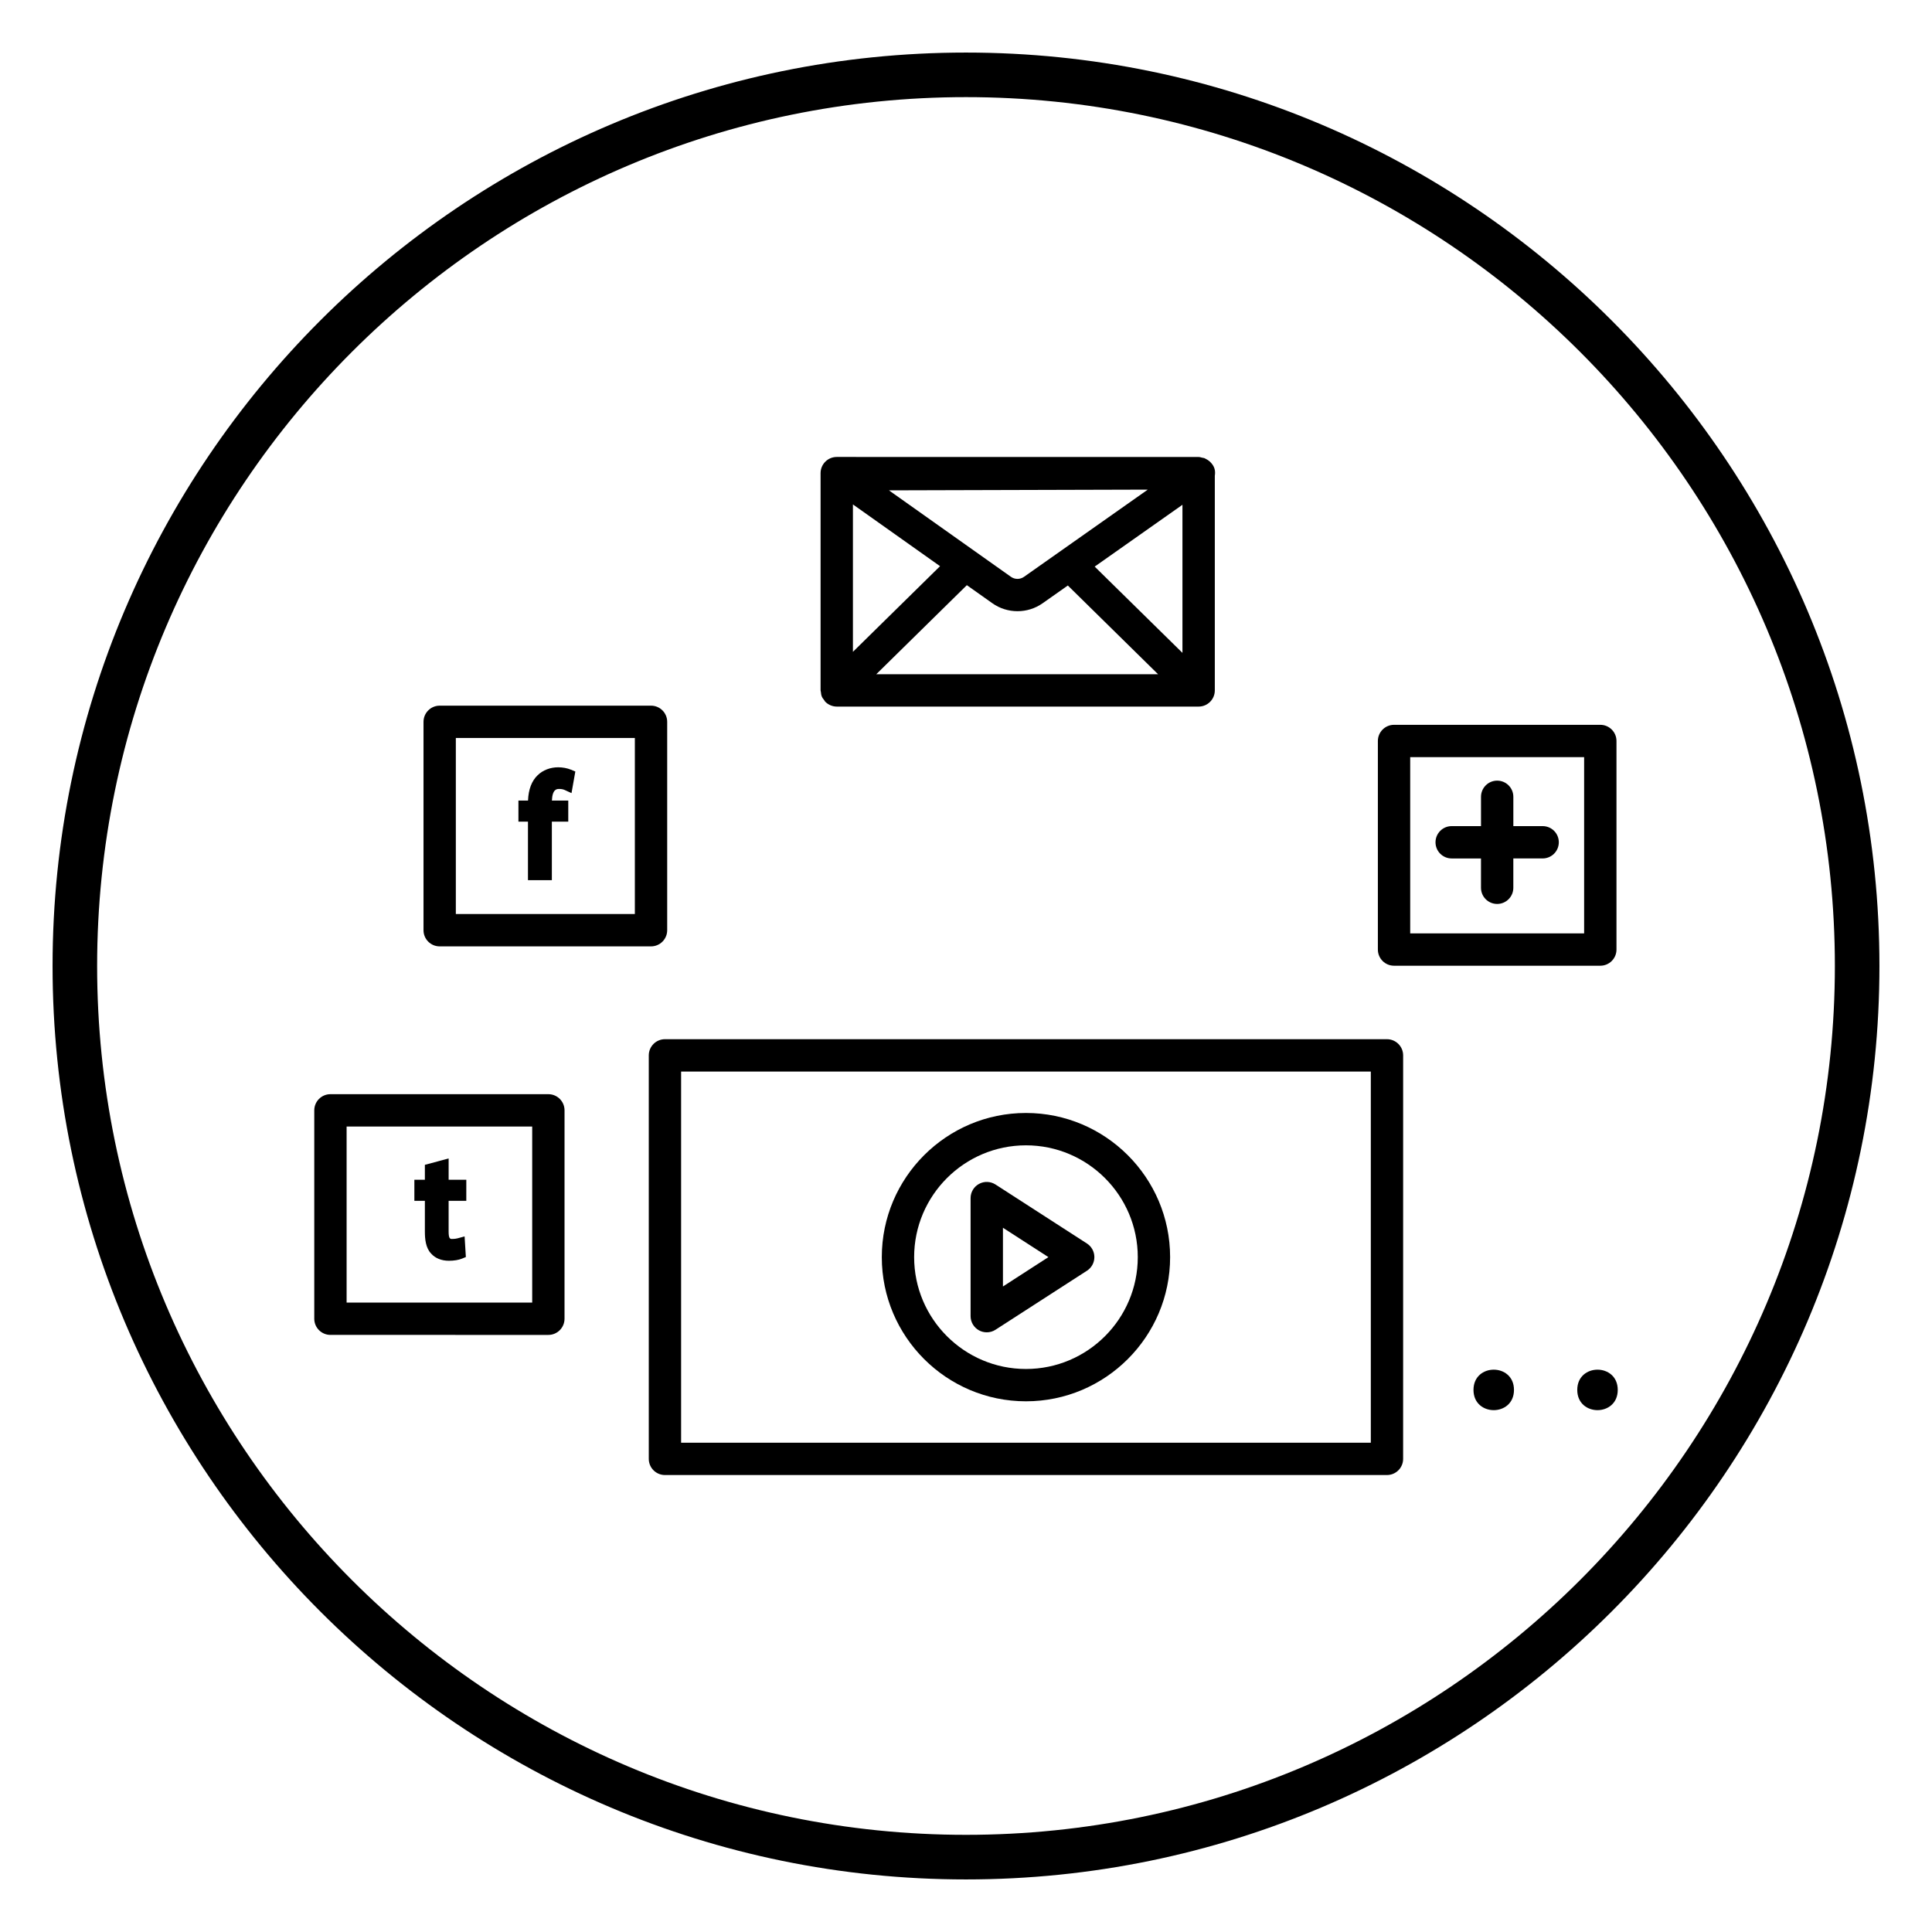
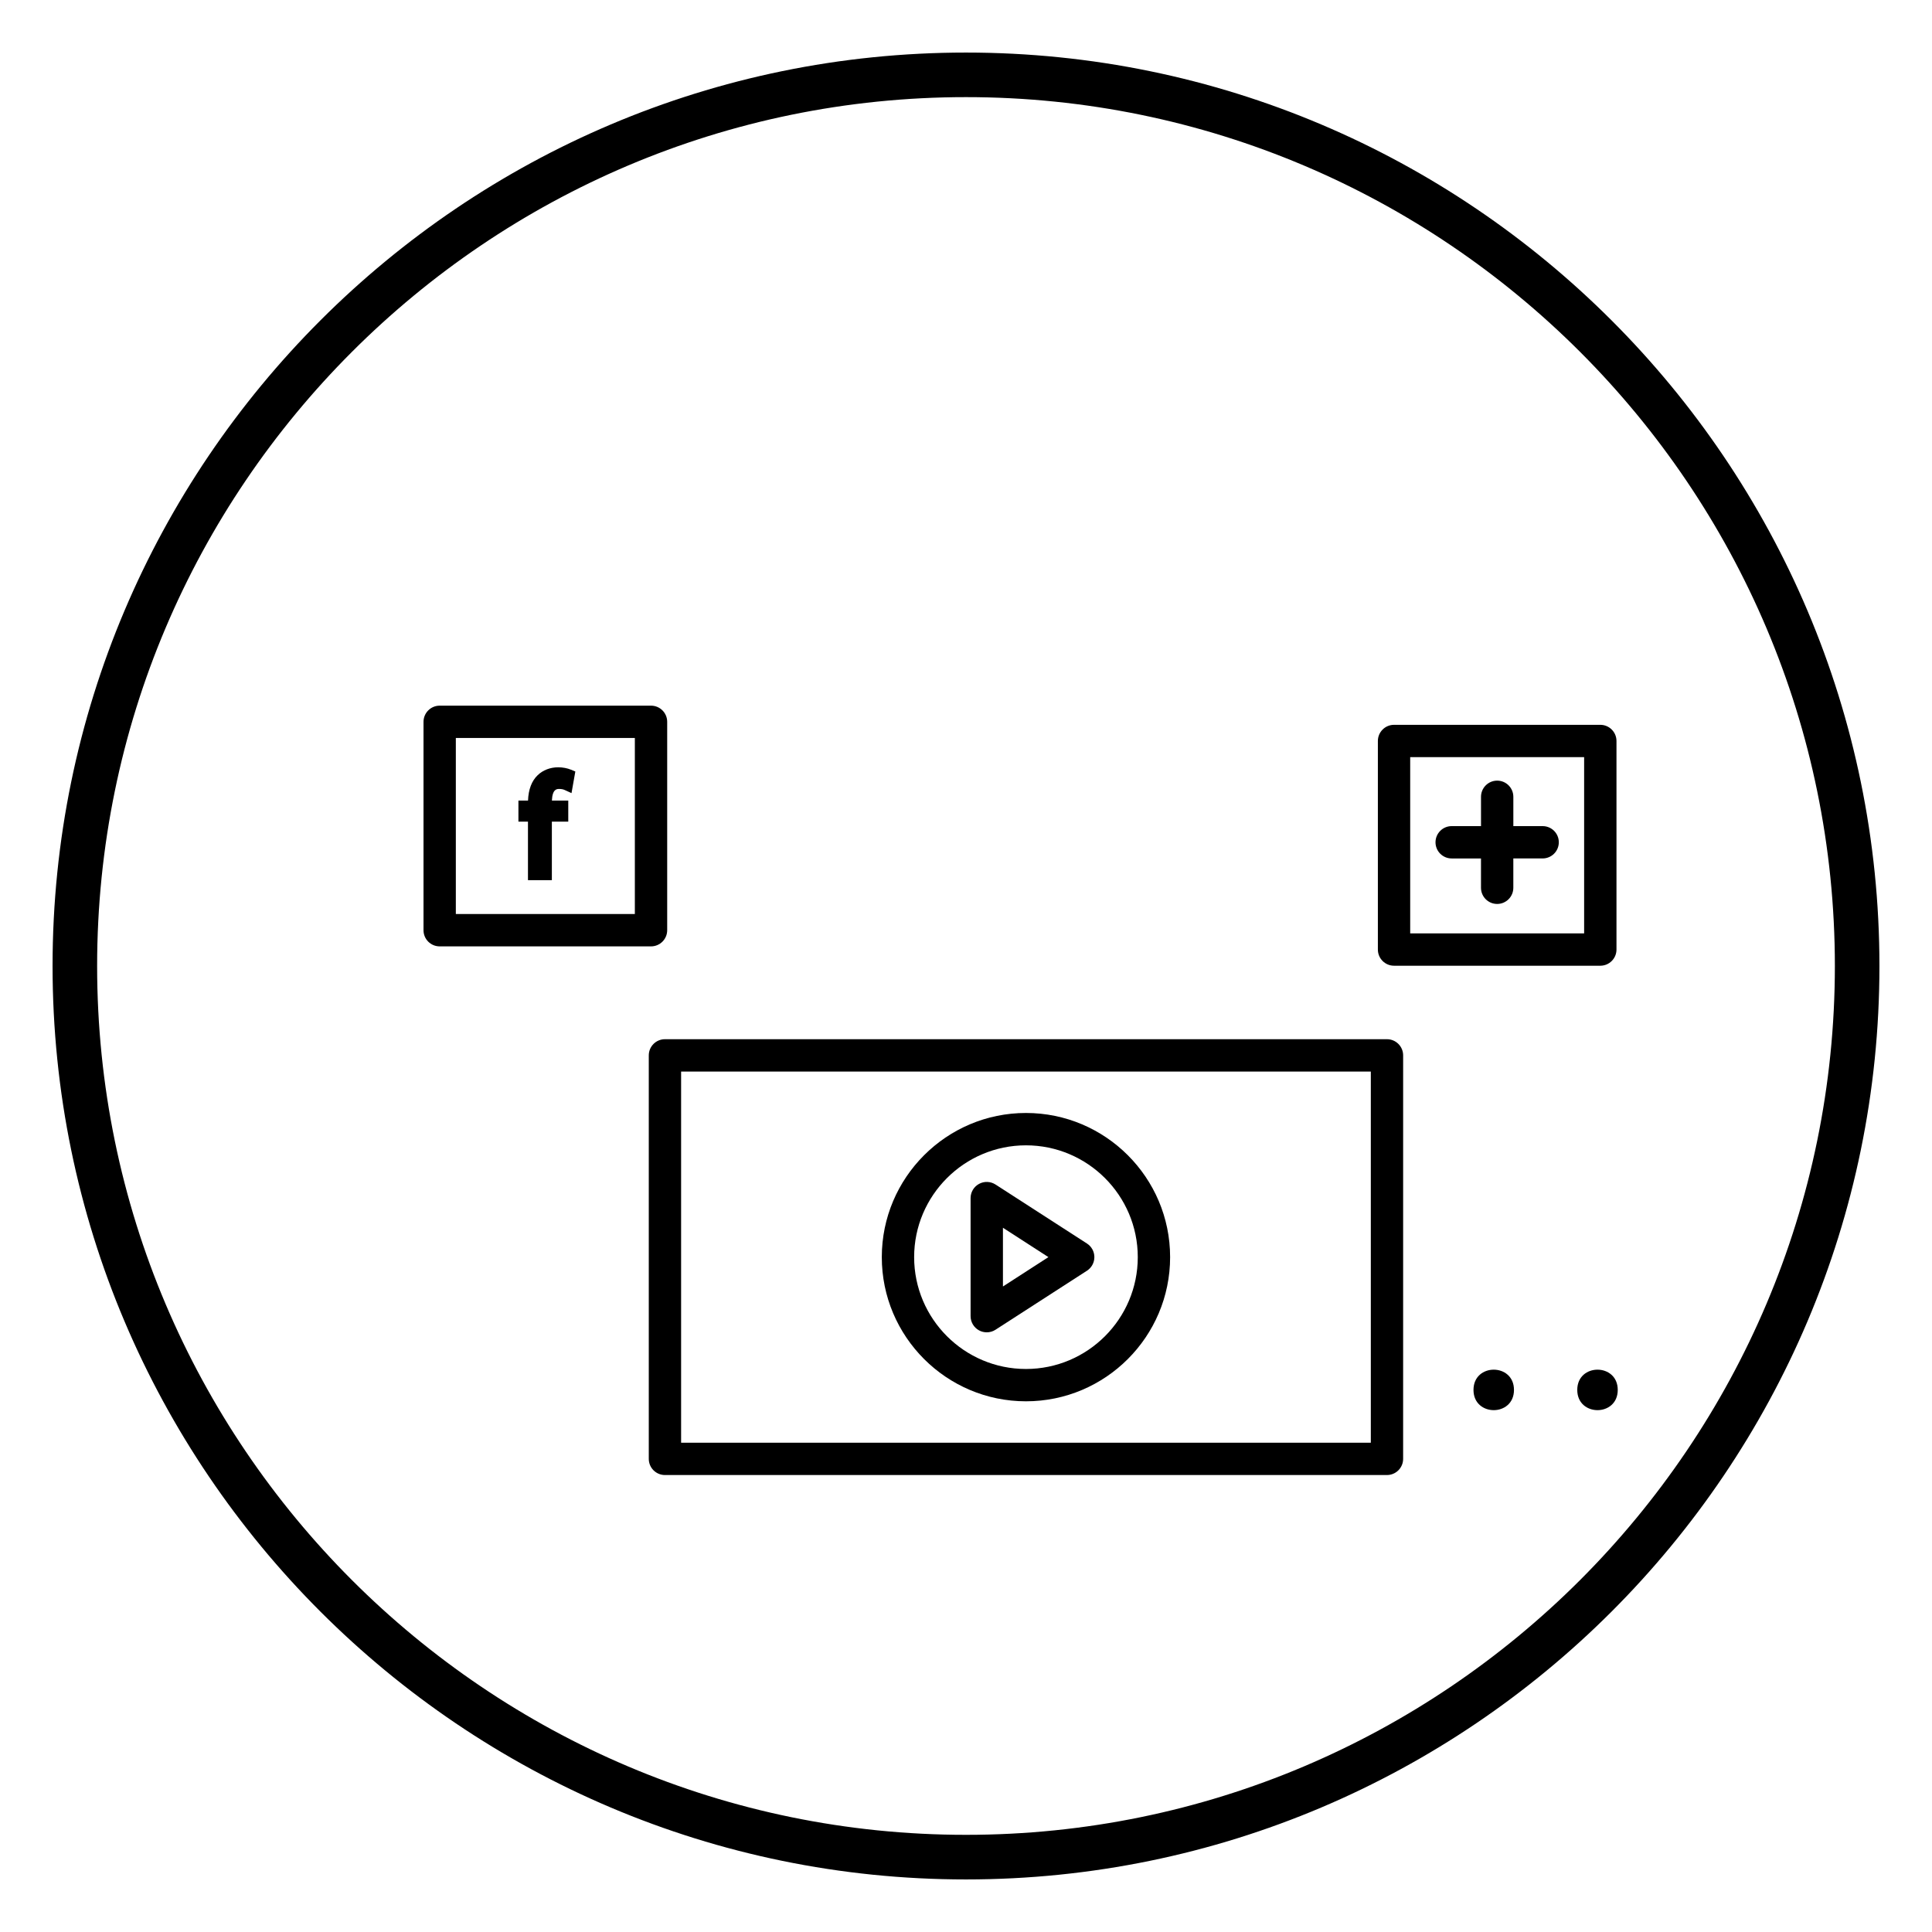
<svg xmlns="http://www.w3.org/2000/svg" fill="#000000" width="800px" height="800px" version="1.1" viewBox="144 144 512 512">
  <g>
    <path d="m400 157.93c-133.48 0-242.07 108.59-242.07 242.07 0 133.47 108.59 242.07 242.07 242.07 133.47 0 242.07-108.59 242.07-242.07-0.004-133.48-108.59-242.07-242.07-242.07zm0 472.32c-126.96 0-230.26-103.29-230.26-230.25 0-126.96 103.29-230.26 230.26-230.26s230.26 103.29 230.26 230.26c-0.004 126.96-103.3 230.25-230.26 230.25z" />
-     <path d="m361.79 328.58c0.148 0.371 0.398 0.672 0.641 0.984 0.098 0.129 0.145 0.285 0.266 0.402 0.004 0.004 0.012 0.008 0.016 0.012 0.395 0.398 0.867 0.715 1.395 0.938 0.527 0.219 1.086 0.336 1.648 0.336h95.898c2.367 0 4.285-1.922 4.285-4.285v-56.875c0.098-0.641 0.105-1.305-0.102-1.949-0.211-0.672-0.617-1.223-1.098-1.699-0.047-0.051-0.094-0.094-0.141-0.141-0.293-0.266-0.613-0.477-0.965-0.652-0.156-0.082-0.301-0.176-0.469-0.242-0.176-0.062-0.367-0.07-0.551-0.109-0.32-0.074-0.617-0.191-0.961-0.191l-95.906-0.012c-2.367 0-4.285 1.922-4.285 4.285v57.543 0.004 0.035c0 0.145 0.066 0.27 0.082 0.41 0.039 0.41 0.086 0.824 0.246 1.207zm14.43-5.902 24.004-23.602 6.742 4.777c1.996 1.418 4.336 2.121 6.68 2.121 2.336 0 4.664-0.699 6.656-2.102l6.684-4.707 23.91 23.512zm81.141-5.66-23.258-22.863 23.258-16.383zm-9.188-43.262-32.812 23.117c-1.027 0.719-2.418 0.719-3.445-0.004l-32.34-22.922zm-78.141 3.922 23.09 16.367-23.09 22.699z" />
    <path d="m511.57 419.4h-191.35c-2.367 0-4.285 1.922-4.285 4.285v106.93c0 2.367 1.918 4.285 4.285 4.285h191.34c2.367 0 4.285-1.922 4.285-4.285l0.004-106.93c-0.004-2.367-1.922-4.285-4.285-4.285zm-4.289 106.93h-182.78v-98.355h182.78z" />
    <path d="m415.89 515.36c21.066 0 38.203-17.137 38.203-38.207 0-21.066-17.137-38.203-38.203-38.203-21.066 0-38.203 17.137-38.203 38.203-0.004 21.07 17.141 38.207 38.203 38.207zm0-67.836c16.34 0 29.633 13.293 29.633 29.633 0 16.344-13.293 29.637-29.633 29.637-16.344 0-29.633-13.297-29.633-29.637 0-16.344 13.293-29.633 29.633-29.633z" />
    <path d="m403.45 496.56c0.641 0.352 1.348 0.52 2.051 0.52 0.812 0 1.617-0.227 2.32-0.684l24.238-15.645c1.223-0.793 1.961-2.144 1.961-3.602 0-1.457-0.738-2.809-1.961-3.602l-24.238-15.641c-1.324-0.848-2.996-0.914-4.371-0.16-1.379 0.75-2.234 2.195-2.234 3.762v31.293c0 1.559 0.859 3.004 2.234 3.758zm6.34-27.191 12.051 7.781-12.051 7.781z" />
    <path d="m260.52 394.8h56.008c2.367 0 4.285-1.922 4.285-4.285v-55.223c0-2.367-1.918-4.285-4.285-4.285h-56.008c-2.367 0-4.285 1.922-4.285 4.285v55.223c-0.004 2.367 1.914 4.285 4.285 4.285zm4.281-55.223h47.441v46.652h-47.441z" />
    <path d="m291.94 347.34c-2.121 0-4.062 0.75-5.457 2.102-1.578 1.504-2.438 3.758-2.551 6.711h-2.543v5.594h2.527v15.5h6.332v-15.5h4.348v-5.594h-4.336c0.133-3.074 1.34-3.074 1.934-3.074 0.562 0 1.047 0.09 1.438 0.27l1.824 0.832 1.012-5.727-1.152-0.477c-0.977-0.406-2.207-0.637-3.375-0.637z" />
-     <path d="m289.32 433.97h-57.75c-2.367 0-4.285 1.922-4.285 4.285v55.223c0 2.367 1.918 4.285 4.285 4.285l57.75 0.004c2.367 0 4.285-1.922 4.285-4.285l0.004-55.227c0-2.367-1.922-4.285-4.289-4.285zm-4.281 55.223h-49.184v-46.652h49.184z" />
-     <path d="m256.6 470.5c0 1.711 0.176 4.176 1.645 5.703 1.074 1.227 2.742 1.91 4.699 1.91 1.367 0 2.606-0.199 3.492-0.566l1.023-0.422-0.336-5.465-1.844 0.504c-0.227 0.062-0.727 0.168-1.484 0.168-0.465 0-0.906 0-0.906-1.949v-8.152h4.684l0.004-5.59h-4.684v-5.637l-6.297 1.684v3.953h-2.785v5.594h2.785v8.266z" />
    <path d="m552.82 362.93h-7.769v-7.769c0-2.367-1.918-4.285-4.285-4.285s-4.285 1.922-4.285 4.285v7.769h-7.773c-2.367 0-4.285 1.922-4.285 4.285 0 2.367 1.918 4.285 4.285 4.285h7.769v7.773c0 2.367 1.918 4.285 4.285 4.285 2.367 0 4.285-1.922 4.285-4.285v-7.777h7.769c2.367 0 4.285-1.922 4.285-4.285 0.004-2.359-1.914-4.281-4.281-4.281z" />
    <path d="m509.15 340.37v55.273c0 2.367 1.918 4.285 4.285 4.285h54.664c2.367 0 4.285-1.922 4.285-4.285v-55.273c0-2.367-1.918-4.285-4.285-4.285h-54.668c-2.363 0-4.281 1.922-4.281 4.285zm8.566 4.281h46.094v46.703l-46.094 0.004z" />
    <path d="m572.72 512.34c0 7.152-10.73 7.152-10.73 0 0-7.152 10.73-7.152 10.73 0" />
    <path d="m545.22 512.34c0 7.152-10.73 7.152-10.73 0 0-7.152 10.73-7.152 10.73 0" />
  </g>
</svg>